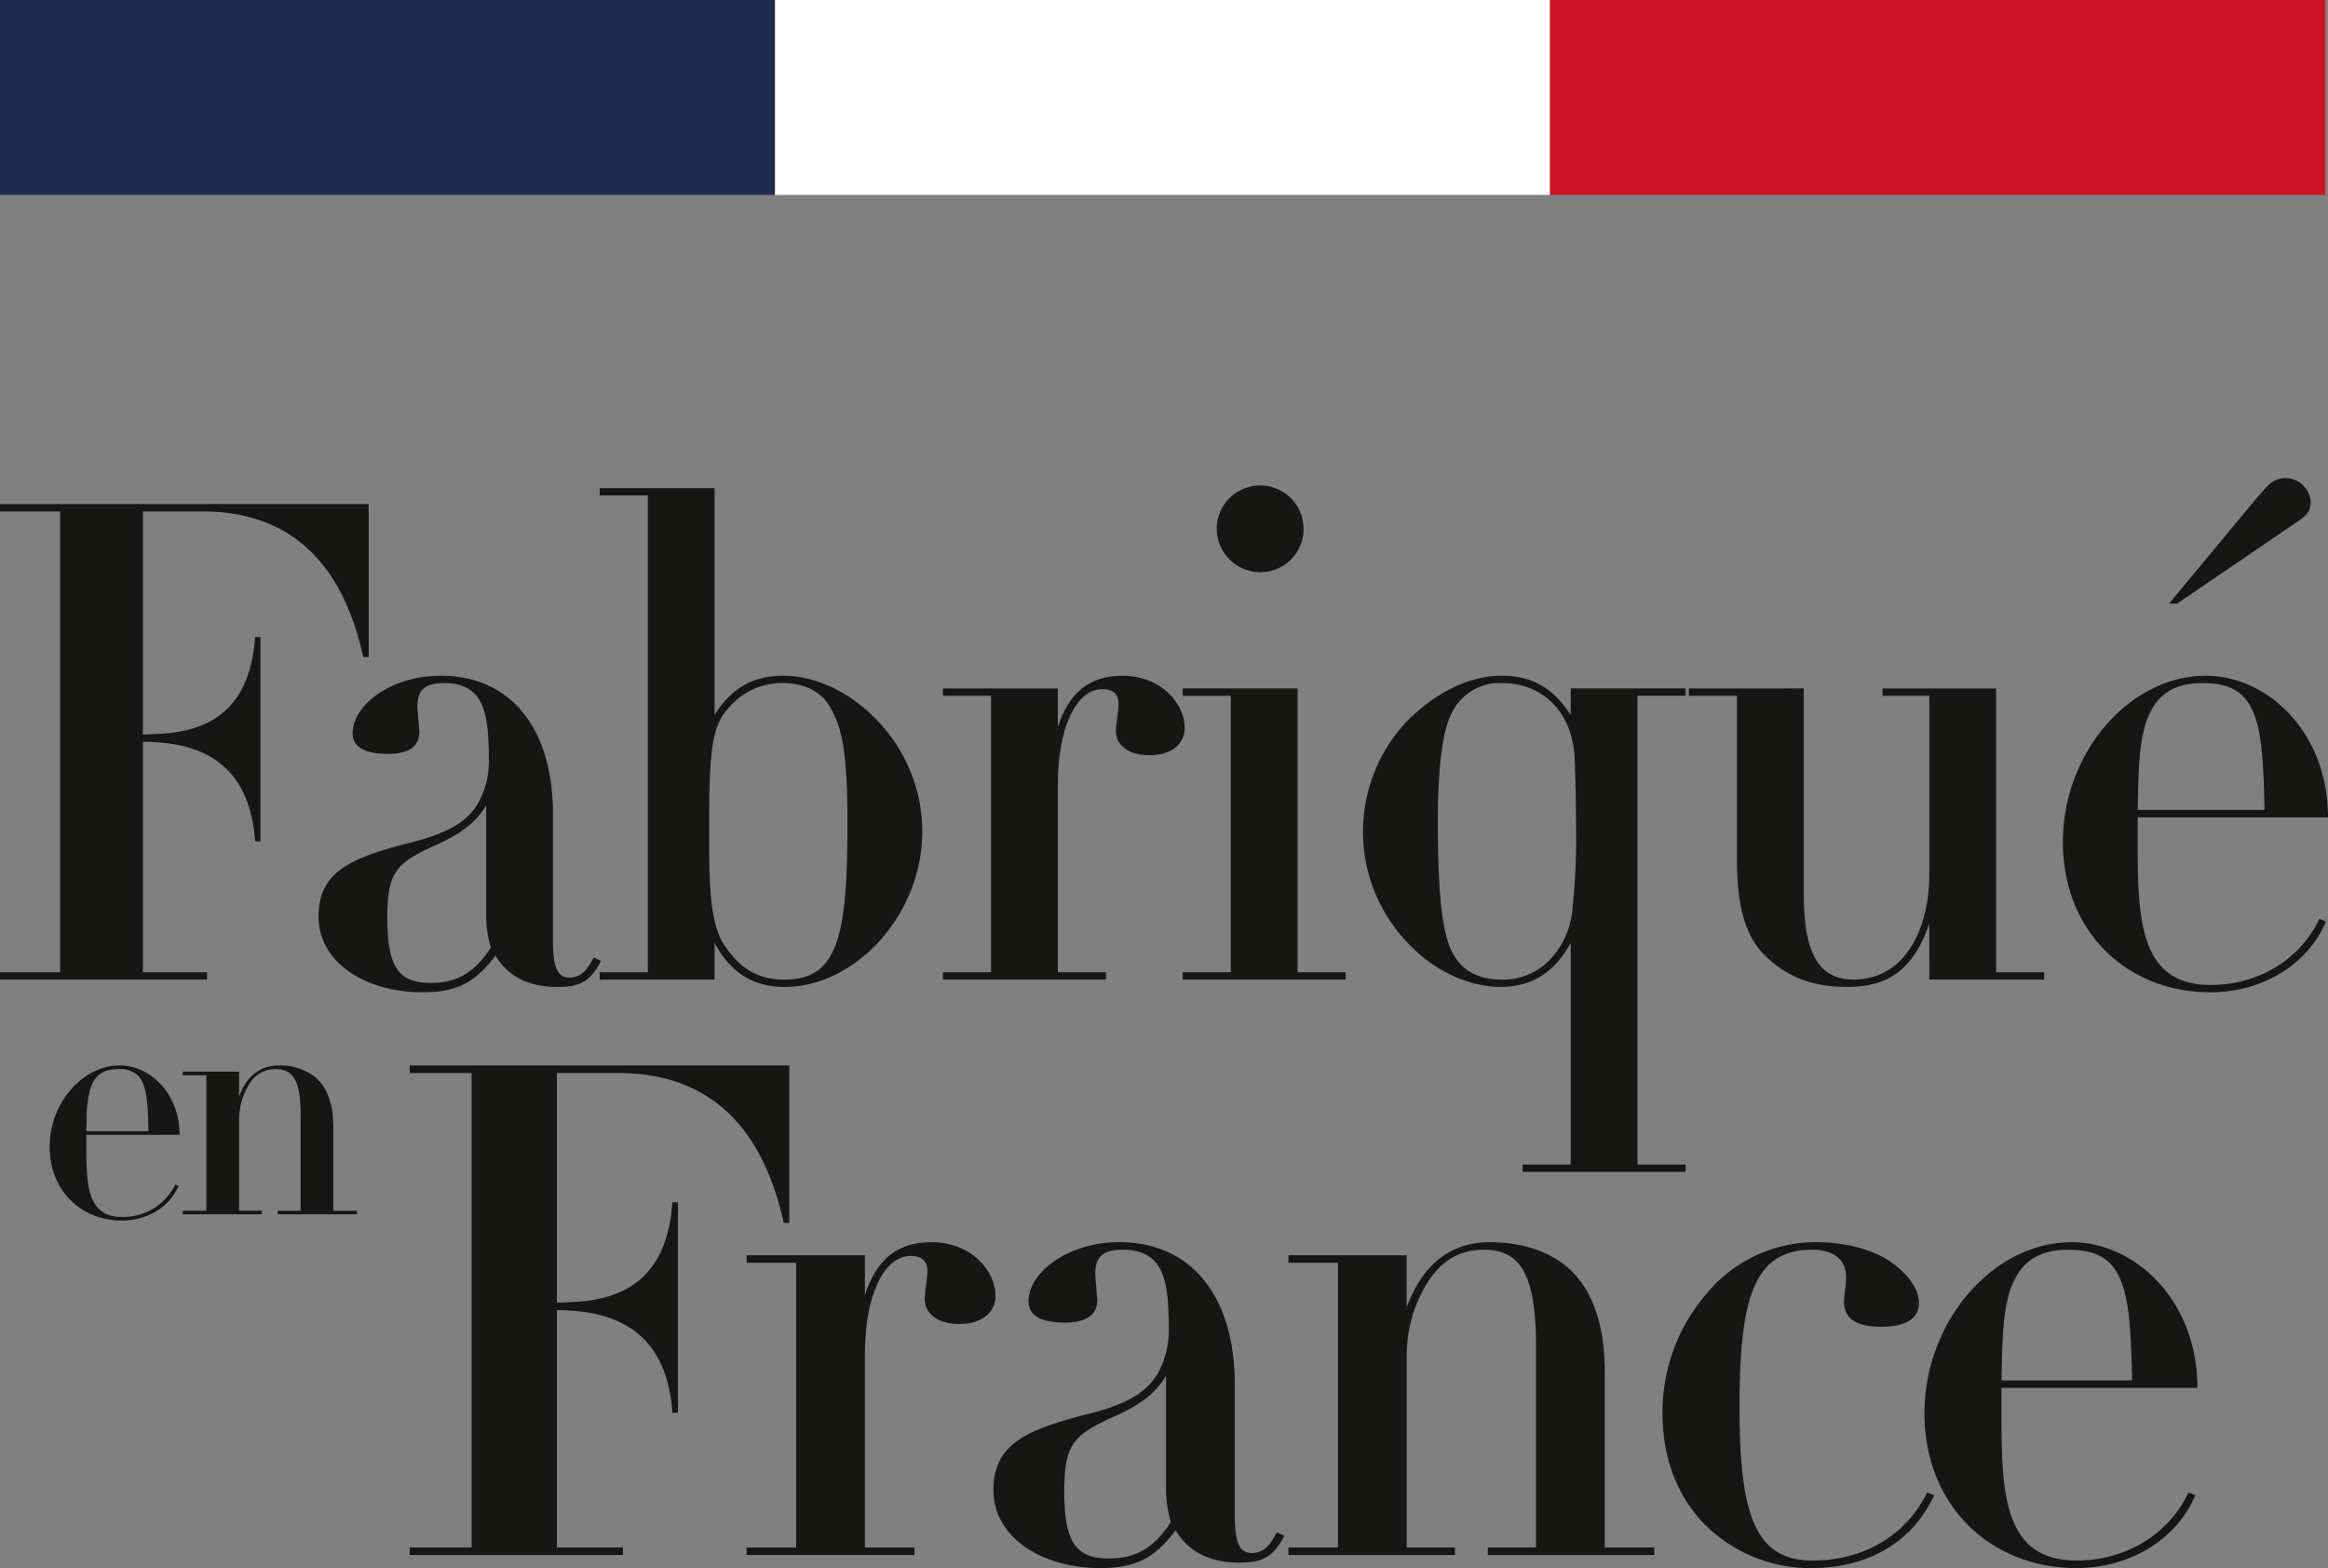
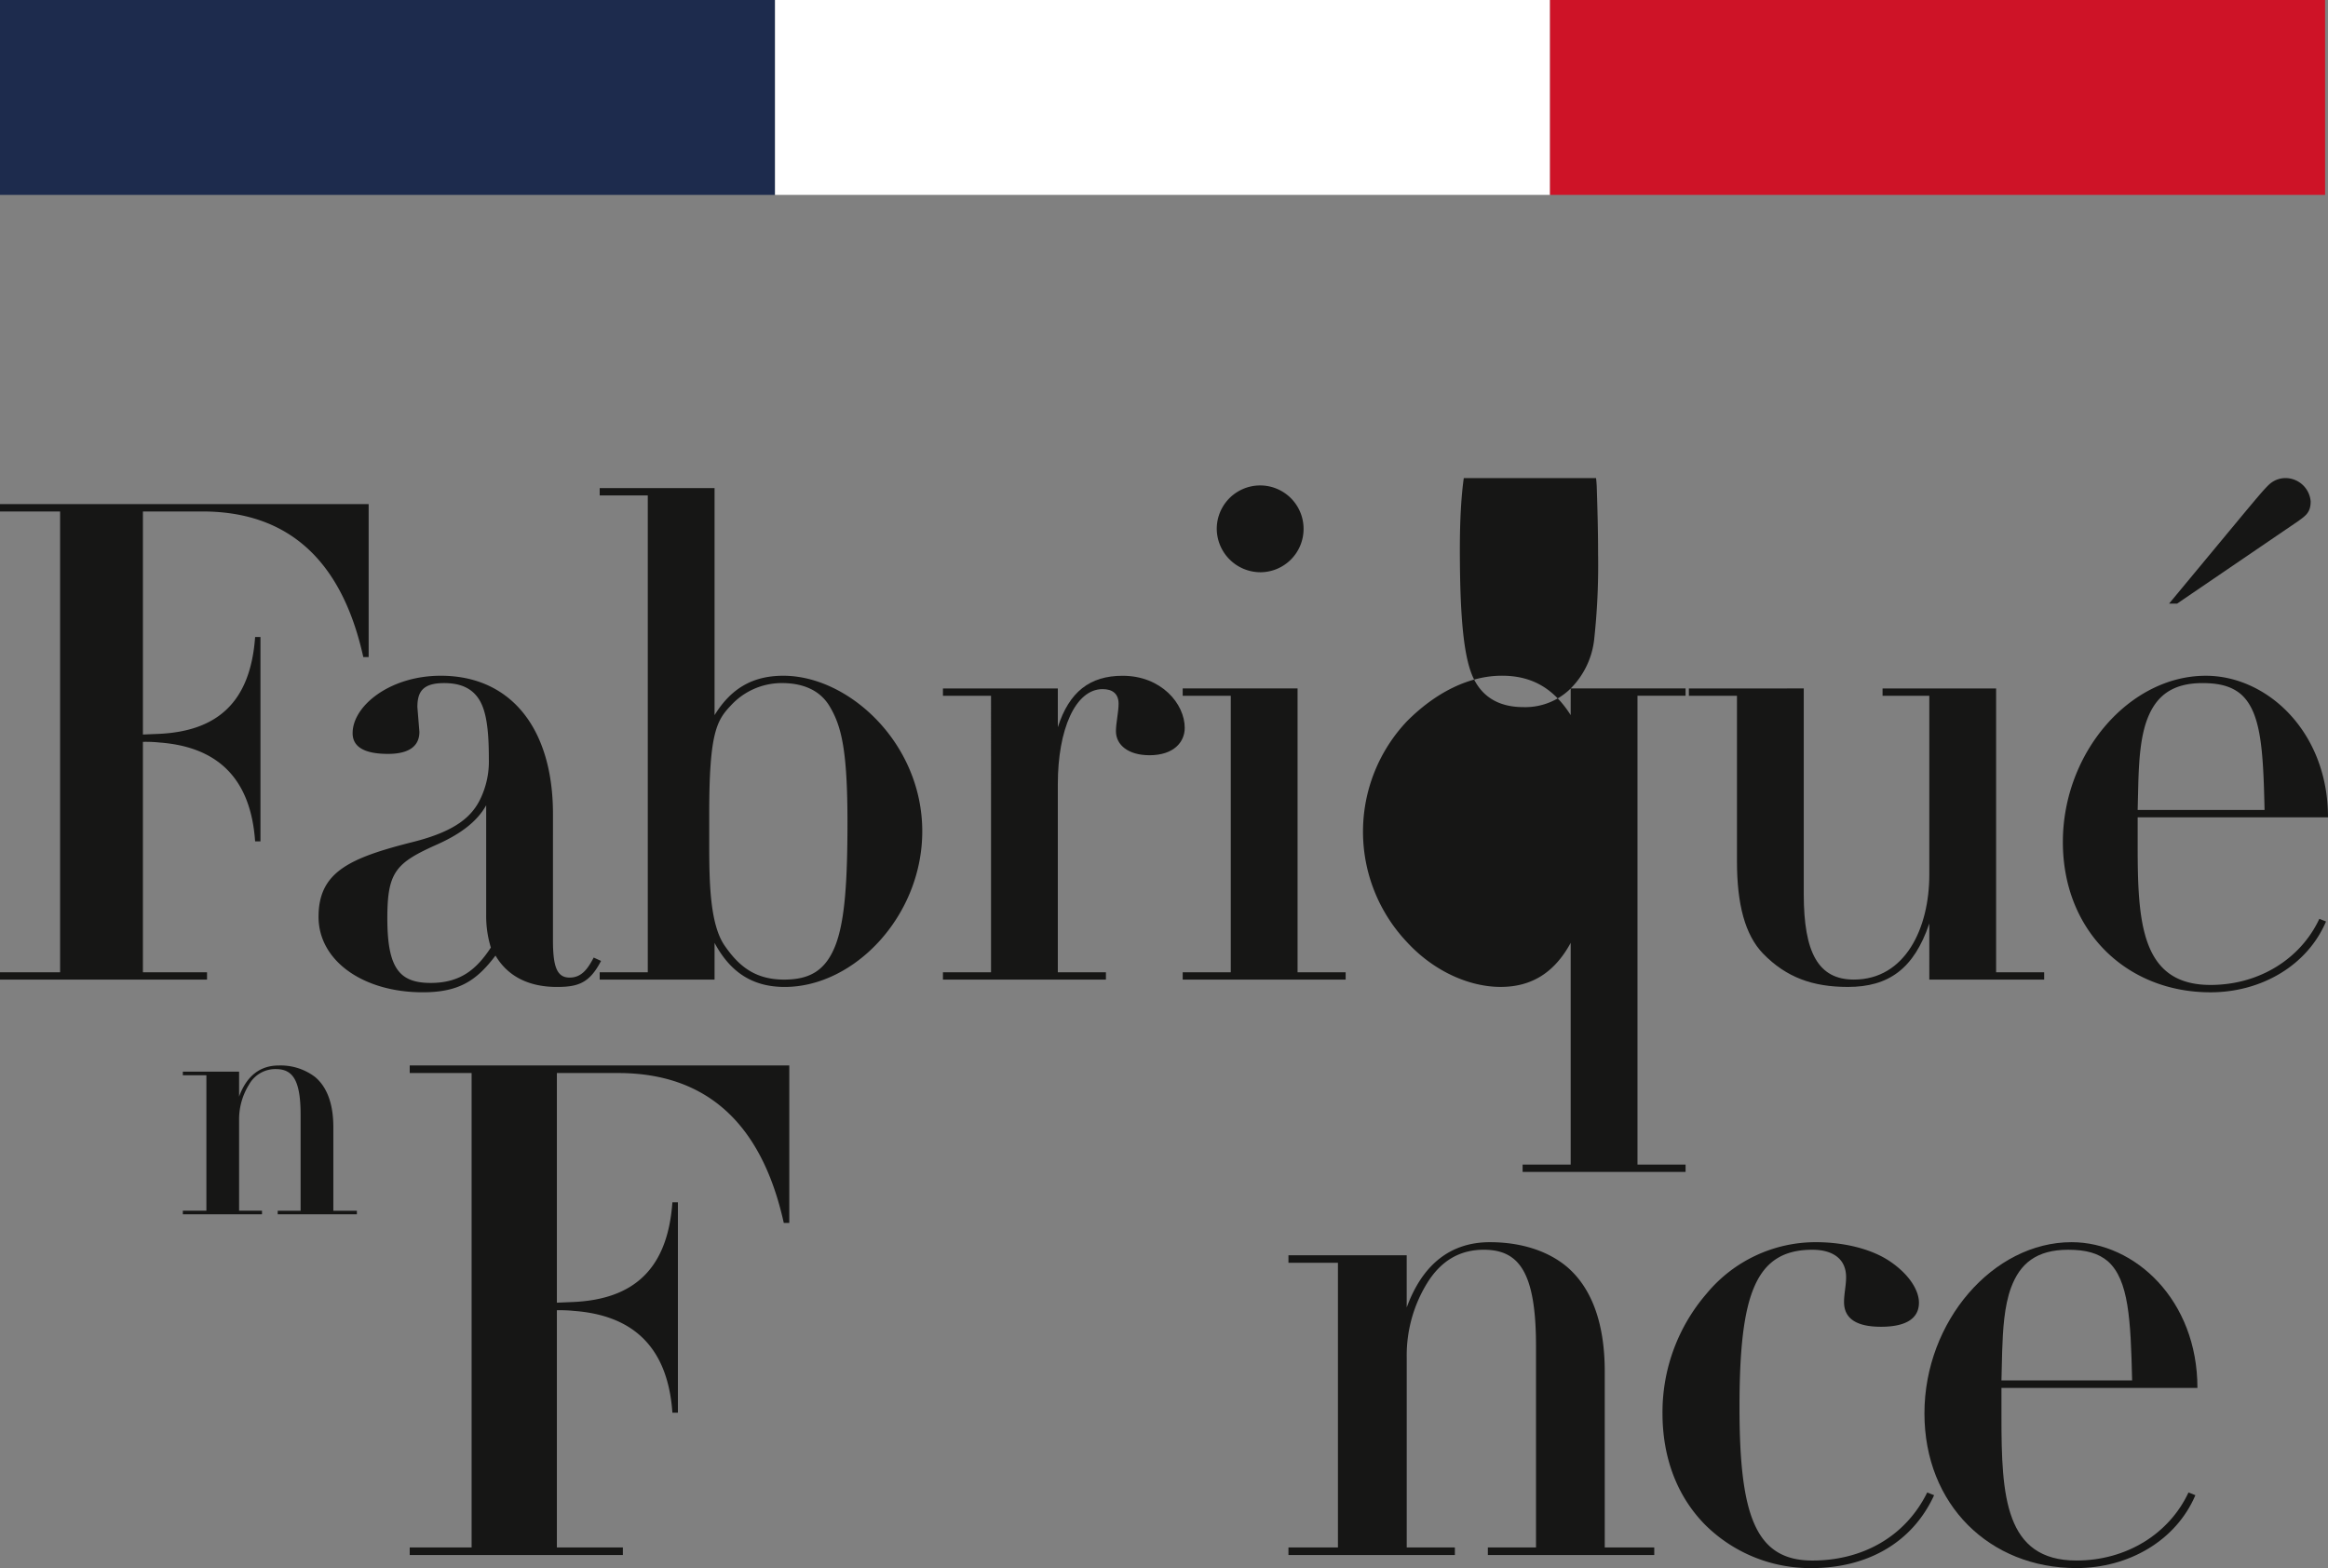
<svg xmlns="http://www.w3.org/2000/svg" width="476.666" height="321.103" viewBox="0 0 476.666 321.103">
  <rect x="0" y="0" width="476.666" height="321.103" fill="#808080" stroke="none" />
  <defs>
    <clipPath id="a">
      <rect width="476.666" height="223.206" fill="none" />
    </clipPath>
  </defs>
  <g transform="translate(-1285 -431)">
    <g transform="translate(1285 528.897)">
      <g clip-path="url(#a)">
        <path d="M75.483,3.22V34.535H74.388C69.877,14.16,58.526,4.724,41.434,4.724H29.263V50.4l3.282-.136c11.9-.548,18.734-6.427,19.691-19.828H53.33V72.275H52.237c-.957-13.81-8.615-19.417-19.555-20.237a27.321,27.321,0,0,0-3.418-.137V99.082H42.391v1.5H0v-1.5H12.307V4.724H0V3.22Z" transform="translate(-0.001 2.113)" fill="#161615" />
        <path d="M87.382,78.593c0,5.47.82,7.658,3.418,7.658s3.829-2.05,4.924-4.1l1.5.686c-2.325,4.511-4.649,5.331-9.026,5.331-6.152,0-10.254-2.461-12.58-6.426-3.829,5.059-7.384,7.52-14.9,7.52-12.17,0-21.334-6.426-21.334-15.453,0-9.161,6.291-12.033,19.282-15.315C67.418,56.3,70.836,53.3,72.613,49.467A17.809,17.809,0,0,0,74.254,41.4c0-6.7-.684-10.392-2.325-12.581s-4.1-2.872-6.836-2.872c-4.375,0-5.47,1.78-5.47,4.92l.411,5.063c0,2.872-2.052,4.514-6.427,4.514-4.24,0-7.247-1.1-7.247-4.241,0-5.609,7.658-11.763,18.05-11.763,14.358,0,22.973,10.808,22.973,28.311ZM73.708,50.971c-1.914,3.418-5.333,5.881-9.845,7.931-8.615,3.831-10.394,5.607-10.394,15.18,0,10.254,2.463,13.263,8.888,13.263,6.154,0,9.436-2.872,12.308-7.245a22.073,22.073,0,0,1-.957-6.7Z" transform="translate(25.839 16.034)" fill="#161615" />
        <path d="M97.665,1.237V47.73c3.282-5.333,7.658-8.067,14.085-8.067,13.4,0,28.443,13.81,28.443,31.865,0,17.23-13.812,31.861-28.17,31.861-6.427,0-11.076-2.872-14.358-9.026v7.522H74.145v-1.5H83.99V2.742H74.145V1.237ZM122.552,94.5c1.777-4.924,2.325-12.581,2.325-24.891,0-14.628-1.23-19.555-3.556-23.52-2.188-3.829-6.154-4.924-9.845-4.924a14.135,14.135,0,0,0-10.529,4.649c-2.872,3.009-4.375,5.743-4.375,21.88v6.566c0,7.658.136,16.273,3.143,20.65,2.736,3.965,6.018,6.974,12.172,6.974,5.2,0,8.613-1.779,10.665-7.384" transform="translate(48.645 0.812)" fill="#161615" />
        <path d="M158.842,40.715c-4.243,0-6.838-2.052-6.838-4.924,0-1.64.543-3.965.543-5.606,0-2.05-1.227-3.007-3.277-3.007-5.607,0-9.163,8.34-9.163,19.417V85.157h9.847v1.5h-33.37v-1.5h9.845V28.544h-9.845v-1.5h23.523v7.931c2.322-7.247,6.565-10.529,13.265-10.529,7.931,0,12.717,5.743,12.717,10.667,0,2.872-2.188,5.606-7.247,5.606" transform="translate(76.488 16.036)" fill="#161615" />
        <path d="M169.745,42.479V100.6h9.847v1.5H146.227v-1.5h9.844V43.985h-9.844V42.479Zm-7.659-23.793A8.958,8.958,0,0,1,153.2,9.8a8.887,8.887,0,1,1,17.775,0,8.871,8.871,0,0,1-8.89,8.888" transform="translate(95.936 0.595)" fill="#161615" />
-         <path d="M211.046,27.039h23.521v1.5H224.72v96h9.847v1.505H201.2v-1.505h9.845v-45.4c-3.418,6.286-8.2,9.021-14.358,9.021s-13.537-3-19.282-9.3a32.9,32.9,0,0,1,.137-45.125c6.151-6.154,12.992-9.3,19.417-9.3,6.018,0,10.529,2.461,14.085,8.068Zm-4.513,55.795a16.822,16.822,0,0,0,4.786-9.849,139.993,139.993,0,0,0,.821-17.641c0-5.059-.137-9.435-.275-13.812-.409-9.845-6.7-15.589-14.9-15.589a10.808,10.808,0,0,0-9.845,5.333c-2.188,3.42-3.282,11.213-3.282,23.111,0,15.042.957,22.7,2.872,26.529s5.334,5.743,10.12,5.743a13.2,13.2,0,0,0,9.708-3.826" transform="translate(110.56 16.035)" fill="#161615" />
+         <path d="M211.046,27.039h23.521v1.5H224.72v96h9.847v1.505H201.2v-1.505h9.845v-45.4c-3.418,6.286-8.2,9.021-14.358,9.021s-13.537-3-19.282-9.3a32.9,32.9,0,0,1,.137-45.125c6.151-6.154,12.992-9.3,19.417-9.3,6.018,0,10.529,2.461,14.085,8.068Za16.822,16.822,0,0,0,4.786-9.849,139.993,139.993,0,0,0,.821-17.641c0-5.059-.137-9.435-.275-13.812-.409-9.845-6.7-15.589-14.9-15.589a10.808,10.808,0,0,0-9.845,5.333c-2.188,3.42-3.282,11.213-3.282,23.111,0,15.042.957,22.7,2.872,26.529s5.334,5.743,10.12,5.743a13.2,13.2,0,0,0,9.708-3.826" transform="translate(110.56 16.035)" fill="#161615" />
        <path d="M232.331,26.01V68.127c0,12.033,3.007,17.5,10.256,17.5,10.529,0,15.451-10.529,15.451-21.469V27.514h-9.572v-1.5h23.251V84.13h9.84v1.5h-23.52V74.144c-3.142,9.3-8.342,12.99-16.678,12.99-7.114,0-12.585-1.909-17.371-6.836-3.693-3.829-5.333-10.12-5.333-18.871V27.514H208.81v-1.5Z" transform="translate(136.995 17.065)" fill="#161615" />
        <path d="M270.363,69.467V75.21c0,15.724.689,28.579,14.91,28.579,9.978,0,18.46-5.334,22.289-13.538l1.366.547c-3.827,9.026-13.267,14.5-23.655,14.5-17.233,0-30.225-12.585-30.225-30.772,0-18.324,13.676-34.049,29.264-34.049,12.583,0,25.023,11.487,25.023,28.99Zm25.982-1.507c-.27-12.167-.684-19.962-4.783-23.654-1.918-1.641-4.379-2.325-7.934-2.325-6.29,0-9.572,2.734-11.351,7.52-1.366,3.693-1.641,8.479-1.774,12.717l-.141,5.742Zm6.974-59.208L278.432,25.708h-1.641L292.109,7.245c2.868-3.42,4.65-5.6,5.6-6.286A4.936,4.936,0,0,1,300.724,0a5.193,5.193,0,0,1,5.061,4.784c0,2.189-.959,2.872-2.466,3.966" transform="translate(167.331 0.001)" fill="#161615" />
-         <path d="M13.645,86.834v2.812c0,7.706.336,14,7.3,14a11.8,11.8,0,0,0,10.917-6.634l.672.27c-1.876,4.42-6.5,7.1-11.589,7.1-8.441,0-14.805-6.161-14.805-15.07,0-8.978,6.7-16.683,14.337-16.683,6.164,0,12.258,5.629,12.258,14.2ZM26.374,86.1c-.132-5.965-.336-9.782-2.343-11.591a5.612,5.612,0,0,0-3.888-1.138c-3.079,0-4.688,1.338-5.558,3.685a20.934,20.934,0,0,0-.873,6.227L13.645,86.1Z" transform="translate(4.03 47.651)" fill="#161615" />
        <path d="M53.421,102.375h4.822v.735H42.03v-.735h4.69V82.747c0-7.237-1.674-9.38-5.089-9.38a6.169,6.169,0,0,0-5.495,3.214,13.46,13.46,0,0,0-2.012,7.3v18.49h4.69v.735H22.606v-.735h4.822V74.638H22.606V73.9H34.124V79c1.542-4.221,4.291-6.364,8.11-6.364a11.618,11.618,0,0,1,7.436,2.343c2.41,2.01,3.751,5.425,3.751,10.248Z" transform="translate(14.831 47.652)" fill="#161615" />
        <path d="M128.375,72.631v32.242h-1.126C122.6,83.9,110.917,74.179,93.317,74.179H80.788v47.026l3.378-.141c12.248-.563,19.288-6.619,20.275-20.416h1.128v43.086h-1.128c-.987-14.222-8.87-20-20.135-20.842a28.6,28.6,0,0,0-3.519-.139v48.578H94.3v1.548H50.657v-1.548H63.329V74.179H50.657V72.631Z" transform="translate(33.235 47.651)" fill="#161615" />
-         <path d="M135.817,111.236c-4.365,0-7.04-2.115-7.04-5.071,0-1.689.565-4.084.565-5.773,0-2.11-1.267-3.1-3.382-3.1-5.77,0-9.431,8.588-9.431,19.994v39.7h10.137v1.548H92.31v-1.548h10.137V98.7H92.31V97.155h24.218v8.168c2.395-7.461,6.76-10.842,13.656-10.842,8.168,0,13.095,5.912,13.095,10.983,0,2.956-2.252,5.773-7.462,5.773" transform="translate(60.562 61.986)" fill="#161615" />
-         <path d="M172.249,150.236c0,5.632.843,7.886,3.519,7.886s3.943-2.115,5.071-4.225l1.548.7c-2.395,4.645-4.786,5.492-9.3,5.492-6.334,0-10.559-2.535-12.95-6.618-3.943,5.21-7.6,7.745-15.344,7.745-12.533,0-21.968-6.619-21.968-15.91,0-9.436,6.479-12.392,19.853-15.771,9.011-2.254,12.532-5.351,14.361-9.291a18.341,18.341,0,0,0,1.689-8.309c0-6.9-.7-10.7-2.395-12.954s-4.225-2.956-7.04-2.956c-4.5,0-5.629,1.83-5.629,5.066l.421,5.212c0,2.956-2.11,4.645-6.619,4.645-4.36,0-7.461-1.126-7.461-4.364,0-5.773,7.886-12.108,18.586-12.108,14.782,0,23.652,11.121,23.652,29.145ZM158.172,121.8c-1.974,3.519-5.492,6.053-10.142,8.164-8.87,3.943-10.7,5.773-10.7,15.628,0,10.559,2.535,13.656,9.153,13.656,6.336,0,9.713-2.956,12.671-7.461a22.712,22.712,0,0,1-.984-6.9Z" transform="translate(80.586 61.987)" fill="#161615" />
        <path d="M224.066,156.995H234.2v1.548H200.129v-1.548h9.86V115.738c0-15.2-3.522-19.709-10.7-19.709-4.927,0-8.729,2.254-11.546,6.758a28.239,28.239,0,0,0-4.225,15.345v38.861h9.857v1.548H159.3v-1.548h10.134V98.7H159.3V97.156h24.213v10.7c3.238-8.87,9.011-13.374,17.038-13.374,6.194,0,11.687,1.688,15.63,4.925,5.066,4.225,7.883,11.405,7.883,21.544Z" transform="translate(104.514 61.987)" fill="#161615" />
        <path d="M250.318,111.8c-3.378,0-7.6-.705-7.6-5.071,0-1.684.422-3.378.422-5.066,0-3.945-2.953-5.632-6.9-5.632-11.69,0-14.928,9.15-14.928,32.24,0,22.105,3.238,31.4,14.928,31.4,10.137,0,19-4.791,23.511-13.941l1.409.565c-4.65,10.138-14.222,14.925-25.061,14.925a30.545,30.545,0,0,1-21.683-8.731c-5.914-5.912-8.87-13.939-8.87-22.95a37.142,37.142,0,0,1,9.009-24.5A29,29,0,0,1,236.944,94.48c5.492,0,11.263,1.269,15.2,3.945s5.912,5.912,5.912,8.448c0,3.238-2.671,4.927-7.742,4.927" transform="translate(134.855 61.986)" fill="#161615" />
        <path d="M253.7,124.328v5.914c0,16.191.705,29.425,15.348,29.425,10.278,0,19.007-5.492,22.95-13.936l1.409.561c-3.945,9.291-13.661,14.923-24.359,14.923-17.74,0-31.116-12.954-31.116-31.681,0-18.863,14.078-35.054,30.129-35.054,12.954,0,25.767,11.828,25.767,29.847Zm26.754-1.548c-.282-12.528-.707-20.555-4.93-24.359-1.971-1.689-4.506-2.391-8.168-2.391-6.475,0-9.854,2.817-11.687,7.744-1.408,3.8-1.684,8.729-1.825,13.093l-.144,5.914Z" transform="translate(156.104 61.987)" fill="#161615" />
      </g>
    </g>
    <g transform="translate(1285 431)">
      <rect width="158.689" height="39.906" transform="translate(0 0)" fill="#1d2b4d" />
      <rect width="158.689" height="39.906" transform="translate(158.689 0)" fill="#fff" />
      <rect width="158.692" height="39.906" transform="translate(317.379 0)" fill="#ce1327" />
    </g>
  </g>
</svg>